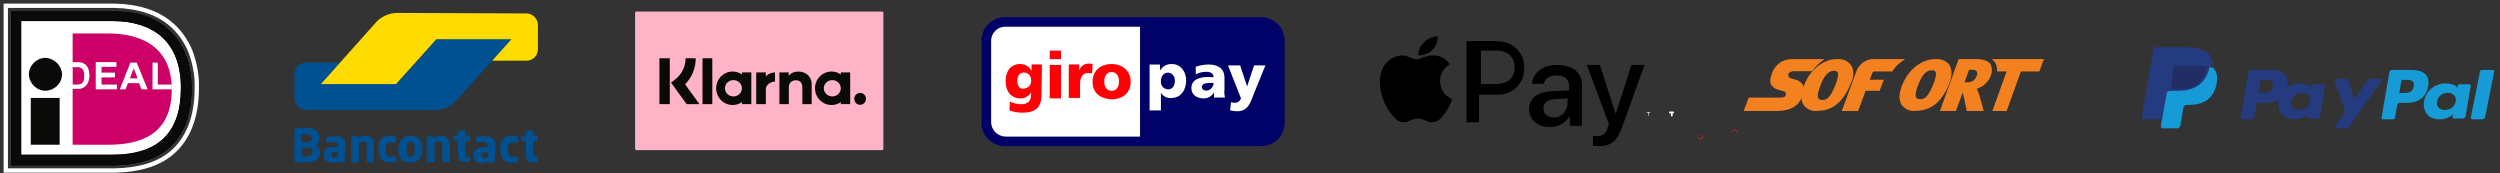
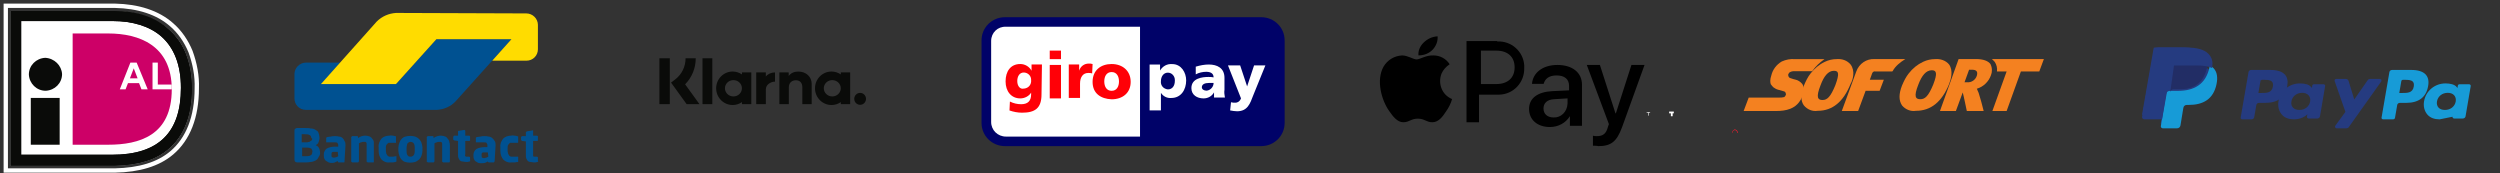
<svg xmlns="http://www.w3.org/2000/svg" width="433px" height="30px" viewBox="0 0 433 30" version="1.1">
  <rect x="0" y="0" width="433" height="30" fill="#333333" stroke="none" />
  <title>Footer_logos_checkfit</title>
  <g id="Page-1" stroke="none" stroke-width="1" fill="none" fill-rule="evenodd">
    <g id="Footer_logos_checkfit" transform="translate(1, 1)">
      <polygon id="Path" fill="#EC1C2E" fill-rule="nonzero" points="299 22.026 299 21.926 299.071 21.726 299.143 21.626 299.214 21.526 299.286 21.526 299.357 21.426 299.5 21.426 299.571 21.426 299.714 21.526 299.786 21.526 299.857 21.626 299.929 21.726 300 21.926 300 22.026 299.929 22.026 299.857 21.926 299.857 21.826 299.786 21.726 299.714 21.626 299.643 21.626 299.571 21.526 299.5 21.526 299.429 21.526 299.286 21.626 299.214 21.626 299.143 21.726 299.143 21.826 299.071 21.926 299.071 22.026" />
      <polygon id="Path" fill="#EC1C2E" fill-rule="nonzero" points="277.4 22.776 277.5 22.676 277.6 22.676 277.6 22.776" />
-       <polygon id="Path" fill="#EC1C2E" fill-rule="nonzero" points="293 22.326 293.067 22.526 293.067 22.626 293.133 22.826 293.2 22.926 293.267 23.026 293.333 23.026 293.4 23.126 293.533 23.126 293.6 23.126 293.733 23.026 293.8 23.026 293.867 22.926 293.933 22.826 294 22.626 294 22.526 294 22.326 293.933 22.326 293.933 22.526 293.867 22.626 293.867 22.726 293.8 22.826 293.733 22.926 293.667 22.926 293.6 23.026 293.533 23.026 293.467 23.026 293.333 22.926 293.267 22.926 293.2 22.826 293.2 22.726 293.133 22.626 293.133 22.526 293.133 22.326" />
      <polygon id="Path" fill="#FFFFFF" fill-rule="nonzero" points="284.2 18.426 284.8 18.426 284.8 18.526 284.6 18.526 284.6 19.026 284.5 19.026 284.5 18.526 284.2 18.526" />
      <polygon id="Path" stroke="#FFFFFF" stroke-width="0.21" points="288.2 18.426 288.8 18.426 288.8 18.526 288.6 18.526 288.6 19.026 288.5 19.026 288.5 18.526 288.2 18.526" />
      <g id="Group-20" transform="translate(301, 9.226)" fill="#F48120" fill-rule="nonzero">
        <path d="M14,0.02 L8.909,0.02 C8.114,-0.06 7.318,0.101 6.602,0.421 C5.648,0.983 5.011,1.864 4.773,2.907 C4.693,3.147 4.614,3.468 4.614,3.708 C4.614,3.949 4.614,4.109 4.693,4.35 C4.852,4.59 5.011,4.751 5.17,4.911 C5.409,5.071 5.648,5.232 5.966,5.312 L6.284,5.392 L6.841,5.552 C6.92,5.552 7,5.633 7.08,5.633 C7.159,5.713 7.239,5.713 7.239,5.793 C7.239,5.873 7.239,5.953 7.318,5.953 L7.318,6.194 C7.239,6.354 7.159,6.515 7,6.595 C6.682,6.675 6.443,6.675 6.125,6.675 L0.875,6.675 L0,9 L5.648,9 C6.443,9 7.318,8.92 8.114,8.599 C9.307,8.118 10.102,7.076 10.341,5.793 C10.5,5.312 10.42,4.751 10.182,4.35 C9.864,3.949 9.386,3.628 8.909,3.548 L8.591,3.468 L8.114,3.308 C7.955,3.308 7.875,3.147 7.795,3.067 C7.716,2.907 7.716,2.827 7.716,2.666 C7.795,2.506 7.875,2.345 8.034,2.265 C8.193,2.185 8.432,2.105 8.591,2.105 L11.852,2.105 L11.932,2.025 C12.489,1.223 13.205,0.582 14,0.02" id="Path" />
        <path d="M43,1.74003034e-11 C43.159,0.159 43.319,0.319 43.478,0.478 C43.796,0.956 43.956,1.513 43.876,2.15 L45.549,2.15 L43.08,9 L45.549,9 L48.018,2.15 L51.204,2.15 L52,1.74003034e-11 L43,1.74003034e-11 Z" id="Path" />
        <path d="M42.753,0.884 C42.358,0.321 41.491,1.74003034e-11 40.229,1.74003034e-11 L37.233,1.74003034e-11 L34,9 L36.76,9 L37.943,5.786 C38.021,5.946 38.652,9 38.652,9 L41.57,9 C41.333,7.955 41.018,6.911 40.702,5.866 C40.624,5.625 40.466,5.384 40.387,5.143 C41.491,4.821 42.437,3.938 42.831,2.812 C43.068,2.25 43.068,1.527 42.753,0.884 M40.387,2.893 C40.15,3.616 39.441,4.098 38.731,4.018 L38.258,4.018 L39.047,1.848 L39.52,1.848 C40.229,1.848 40.624,2.089 40.387,2.893" id="Shape" />
        <path d="M18.523,0.946 C17.946,0.245 17.037,-0.066 16.129,0.012 C15.386,0.012 14.726,0.167 14.066,0.479 C13.075,0.946 12.25,1.647 11.589,2.503 C11.094,3.126 10.764,3.827 10.433,4.606 C9.856,6.085 9.856,7.253 10.433,8.032 C11.011,8.732 11.919,9.122 12.827,8.966 C15.386,8.966 17.285,7.409 18.523,4.294 C18.936,3.593 19.349,2.036 18.523,0.946 M15.882,4.528 C15.056,6.552 14.478,7.097 13.653,7.097 C12.827,7.097 12.497,6.63 13.323,4.528 C13.901,2.97 14.643,2.036 15.634,2.036 C16.46,2.036 16.625,2.503 15.882,4.528" id="Shape" />
        <path d="M22.662,0.005 C21.287,-0.075 19.993,0.801 19.507,2.154 L17,9 L19.831,9 L21.125,5.498 L23.551,5.498 L24.279,3.587 L21.853,3.587 L22.257,2.473 C22.338,2.234 22.581,2.075 22.824,2.154 L25.735,2.154 L25.816,2.075 C26.301,1.199 27.11,0.562 28,0.005 L22.662,0.005 Z" id="Path" />
        <path d="M35.581,0.938 C34.999,0.243 34.085,-0.066 33.171,0.012 C32.423,0.012 31.758,0.166 31.093,0.475 C30.096,0.938 29.265,1.633 28.6,2.482 C28.101,3.099 27.769,3.794 27.436,4.566 C26.855,6.033 26.855,7.191 27.436,8.04 C28.018,8.735 28.932,9.121 29.846,8.966 C32.423,8.966 34.334,7.422 35.581,4.335 C35.913,3.485 36.329,2.019 35.581,0.938 M32.838,4.412 C32.007,6.419 31.425,6.959 30.594,6.959 C29.763,6.959 29.431,6.496 30.262,4.412 C30.844,2.868 31.592,1.941 32.589,1.941 C33.42,1.941 33.586,2.482 32.838,4.412" id="Shape" />
      </g>
      <g id="Group-7">
        <path d="M0.833,0.91 L0.833,27.704 L18.917,27.704 C22.833,27.621 26,26.712 28.167,24.81 C30.833,22.577 32.25,19.021 32.25,14.307 C32.25,12.239 31.917,10.172 31.167,8.27 C30.5,6.616 29.5,5.21 28.167,4.052 C25.833,2.067 22.667,0.992 18.833,0.91 L0.833,0.91 Z" id="Path" fill="#FFFFFF" fill-rule="nonzero" />
        <path d="M0.833,0 L18.917,0 C22.917,0.083 26.333,1.158 28.75,3.308 C30.167,4.548 31.25,6.12 32,7.939 C32.75,10.007 33.167,12.157 33.083,14.307 C33.083,19.269 31.583,23.073 28.75,25.471 C26.417,27.456 23.083,28.448 18.917,28.531 L0,28.531 L0,0 L0.833,0 Z" id="Path" stroke="#FFFFFF" stroke-width="0.75" />
        <polygon id="Path" fill="#0A0B09" fill-rule="nonzero" points="4.333 24.065 9.333 24.065 9.333 15.961 4.333 15.961" />
        <path d="M9.75,11.826 C9.75,13.397 8.5,14.638 6.917,14.72 C5.333,14.72 4.083,13.48 4,11.909 C4,10.337 5.25,9.097 6.833,9.014 C8.417,9.097 9.667,10.337 9.75,11.826" id="Path" fill="#0A0B09" fill-rule="nonzero" />
        <path d="M18.5,2.646 C22,2.646 24.917,3.556 26.917,5.293 C29.167,7.277 30.333,10.255 30.333,14.224 C30.333,21.998 26.417,25.802 18.417,25.802 L2.667,25.802 L2.667,2.646 L18.5,2.646 Z M18.833,0.91 L0.833,0.91 L0.833,27.704 L18.917,27.704 C22.833,27.621 26,26.712 28.167,24.81 C30.833,22.577 32.25,19.021 32.25,14.307 C32.25,12.239 31.917,10.172 31.167,8.27 C30.5,6.616 29.5,5.21 28.167,4.052 C25.917,1.985 22.667,0.91 18.833,0.91 Z" id="Shape" fill="#0A0B09" fill-rule="nonzero" />
        <path d="M18.5,2.646 C22,2.646 24.917,3.556 26.917,5.293 C29.167,7.277 30.333,10.255 30.333,14.224 C30.333,21.998 26.417,25.802 18.417,25.802 L2.667,25.802 L2.667,2.646 L18.5,2.646 Z M18.833,0.91 L0.833,0.91 L0.833,27.704 L18.917,27.704 C22.833,27.621 26,26.712 28.167,24.81 C30.833,22.577 32.25,19.021 32.25,14.307 C32.25,12.239 31.917,10.172 31.167,8.27 C30.5,6.616 29.5,5.21 28.167,4.052 C25.917,1.985 22.667,0.91 18.833,0.91 Z" id="Shape" fill="#0A0B09" fill-rule="nonzero" />
        <path d="M18,24.065 L11.583,24.065 L11.583,4.797 L17.75,4.797 C23.083,4.797 28.75,6.864 28.75,14.472 C28.75,22.494 23.083,24.065 17.75,24.065 L18,24.065 Z" id="Path" fill="#CD0067" fill-rule="nonzero" />
-         <path d="M11.5,10.585 L11.5,13.645 L12.25,13.645 C12.417,13.645 12.667,13.645 12.833,13.563 C13,13.563 13.083,13.48 13.25,13.397 C13.333,13.232 13.417,13.149 13.5,12.984 C13.583,12.736 13.583,12.405 13.583,12.157 C13.583,11.909 13.583,11.578 13.5,11.33 C13.417,11.164 13.333,10.999 13.25,10.916 C13.083,10.833 13,10.751 12.833,10.668 C12.583,10.668 12.25,10.585 12,10.668 L11.5,10.585 Z M10.5,9.758 L12.25,9.758 C12.583,9.758 12.833,9.758 13.167,9.841 C13.417,9.924 13.667,10.089 13.917,10.255 C14.083,10.503 14.25,10.751 14.333,10.999 C14.417,11.33 14.5,11.743 14.5,12.074 C14.5,12.405 14.417,12.736 14.333,13.066 C14.25,13.397 14.083,13.645 13.833,13.893 C13.667,14.059 13.417,14.224 13.167,14.307 C12.917,14.39 12.583,14.39 12.333,14.39 L10.5,14.39 C10.583,14.472 10.583,9.758 10.5,9.758 L10.5,9.758 Z" id="Shape" fill="#FFFFFE" fill-rule="nonzero" />
-         <polygon id="Path" fill="#FFFFFE" fill-rule="nonzero" points="15.583 14.472 15.583 9.758 19.167 9.758 19.167 10.585 16.583 10.585 16.583 11.578 18.917 11.578 18.917 12.405 16.583 12.405 16.583 13.645 19.25 13.645 19.25 14.472" />
        <path d="M22.833,12.57 L22.167,10.833 L21.5,12.57 L22.833,12.57 Z M24.583,14.472 L23.5,14.472 L23.083,13.397 L21.167,13.397 L20.75,14.472 L19.75,14.472 L21.583,9.841 L22.667,9.841 L24.583,14.472 Z" id="Shape" fill="#FFFFFE" fill-rule="nonzero" />
        <polygon id="Path" fill="#FFFFFE" fill-rule="nonzero" points="25.417 14.472 25.417 9.841 26.333 9.841 26.333 13.645 28.75 13.645 28.75 14.472" />
      </g>
      <g id="Group-6" transform="translate(50, 1.241)" fill-rule="nonzero">
        <path d="M37.583,4.549 L24.583,4.549 L18.917,10.835 L17.583,12.323 L4.667,12.323 L7.917,8.602 L2,8.602 C0.917,8.602 0,9.511 0,10.586 L0,14.805 C0,15.88 0.833,16.789 2,16.789 L24.667,16.789 C25.917,16.707 27.083,16.211 27.917,15.301 L37.583,4.549 Z" id="Path" fill="#005191" />
        <path d="M40.167,0.083 C41.25,0.083 42.167,0.992 42.167,2.068 L42.167,6.286 C42.167,7.361 41.333,8.271 40.167,8.271 L34.25,8.271 L35.583,6.782 L37.583,4.549 L24.583,4.549 L17.583,12.323 L4.583,12.323 L14.25,1.489 C15.167,0.579 16.333,0.083 17.583,0 L40.167,0.083 Z" id="Path" fill="#FFDC00" />
        <path d="M42.167,25.722 L42.167,25.06 C42.167,24.977 42.083,24.895 42,24.895 L41.583,24.895 C41.5,24.895 41.417,24.895 41.333,24.812 C41.333,24.729 41.333,24.647 41.333,24.481 L41.333,22.165 L42,22.165 L42.083,22.165 C42.083,22.165 42.167,22.083 42.167,22.083 L42.167,21.421 C42.167,21.338 42.083,21.256 42,21.256 L41.333,21.256 L41.333,20.429 L41.333,20.346 C41.333,20.346 41.25,20.263 41.25,20.346 L40.25,20.511 C40.167,20.511 40.167,20.511 40.167,20.594 C40.167,20.594 40.083,20.677 40.083,20.677 L40.083,21.338 L39.417,21.338 C39.333,21.338 39.333,21.338 39.333,21.421 C39.333,21.421 39.25,21.504 39.25,21.504 L39.25,22 C39.25,22 39.25,22.083 39.333,22.083 C39.333,22.083 39.417,22.165 39.417,22.165 L40.083,22.248 L40.083,24.564 C40.083,24.812 40.083,25.06 40.167,25.226 C40.25,25.391 40.333,25.556 40.417,25.639 C40.5,25.722 40.667,25.805 40.833,25.805 C41,25.805 41.25,25.887 41.417,25.887 L41.75,25.887 L42.083,25.805 C42.167,25.805 42.25,25.722 42.25,25.639 M38.75,25.722 L38.75,24.977 C38.75,24.977 38.75,24.895 38.667,24.895 L38.583,24.895 L38.167,24.895 L37.583,24.895 C37.5,24.895 37.417,24.895 37.333,24.812 C37.25,24.812 37.167,24.729 37.167,24.647 C37.083,24.564 37.083,24.481 37,24.398 C37,24.233 36.917,24.068 36.917,23.985 L36.917,23.323 C36.917,23.158 36.917,22.992 37,22.91 C37,22.827 37.083,22.744 37.167,22.662 C37.25,22.579 37.333,22.496 37.333,22.496 L37.583,22.496 L38.167,22.496 L38.583,22.496 L38.667,22.496 C38.667,22.496 38.75,22.414 38.75,22.414 L38.75,21.586 C38.75,21.504 38.75,21.504 38.75,21.421 C38.75,21.421 38.667,21.338 38.583,21.338 C38.417,21.338 38.333,21.256 38.167,21.256 C37.917,21.256 37.75,21.173 37.5,21.256 C37,21.256 36.5,21.421 36.167,21.752 C35.833,22.165 35.583,22.662 35.667,23.241 L35.667,23.902 C35.667,24.481 35.833,24.977 36.167,25.391 C36.5,25.722 37,25.97 37.5,25.887 L38.167,25.887 C38.333,25.887 38.5,25.805 38.583,25.805 C38.667,25.887 38.75,25.805 38.75,25.722 C38.75,25.805 38.833,25.722 38.75,25.722 M33.583,24.895 C33.5,24.977 33.417,24.977 33.25,25.06 C33.167,25.06 33,25.143 32.917,25.143 C32.75,25.143 32.667,25.143 32.5,25.06 C32.417,25.06 32.417,24.895 32.417,24.729 L32.417,24.647 C32.417,24.564 32.417,24.481 32.417,24.398 C32.417,24.316 32.5,24.233 32.5,24.233 C32.583,24.15 32.667,24.15 32.75,24.15 L33.083,24.15 L33.5,24.15 L33.583,24.895 Z M34.833,22.91 C34.833,22.662 34.833,22.414 34.667,22.165 C34.583,22 34.417,21.835 34.25,21.669 C34.083,21.504 33.833,21.421 33.667,21.421 C33.417,21.338 33.167,21.338 32.917,21.338 C32.667,21.338 32.417,21.338 32.167,21.421 C31.917,21.421 31.75,21.504 31.583,21.504 C31.5,21.504 31.417,21.586 31.417,21.669 L31.417,22.331 L31.417,22.414 L31.5,22.414 L31.75,22.414 L32.083,22.414 L32.833,22.414 C33,22.414 33.167,22.414 33.25,22.496 C33.333,22.579 33.417,22.744 33.417,22.91 L33.417,23.241 L33,23.241 C32.5,23.241 31.917,23.323 31.5,23.571 C31.167,23.82 31,24.233 31,24.564 L31,24.647 C31,24.895 31,25.06 31.083,25.308 C31.167,25.474 31.25,25.639 31.417,25.722 C31.583,25.805 31.667,25.887 31.833,25.97 C32.167,26.053 32.583,26.053 33,25.97 C33.167,25.887 33.333,25.805 33.5,25.722 C33.5,25.805 33.583,25.887 33.667,25.887 L34.5,25.887 C34.583,25.887 34.583,25.887 34.583,25.805 C34.583,25.805 34.667,25.722 34.667,25.722 L34.833,22.91 Z M30.417,25.722 L30.417,25.06 C30.417,24.977 30.333,24.895 30.25,24.895 L29.833,24.895 C29.75,24.895 29.667,24.895 29.583,24.812 C29.583,24.729 29.5,24.647 29.583,24.481 L29.583,22.165 L30.25,22.165 L30.333,22.165 C30.333,22.165 30.417,22.083 30.417,22.083 L30.417,21.421 C30.417,21.338 30.333,21.256 30.25,21.256 L29.583,21.256 L29.583,20.429 C29.583,20.346 29.5,20.263 29.417,20.263 L28.417,20.429 C28.333,20.429 28.333,20.429 28.333,20.511 L28.333,20.594 L28.333,21.256 L27.667,21.256 C27.583,21.256 27.583,21.256 27.583,21.338 C27.583,21.338 27.5,21.421 27.5,21.421 L27.5,21.917 C27.5,22 27.5,22 27.583,22 C27.583,22 27.667,22.083 27.667,22.083 L28.333,22.165 L28.333,24.481 C28.333,24.729 28.333,24.977 28.417,25.143 C28.5,25.308 28.583,25.474 28.667,25.556 C28.75,25.639 28.917,25.722 29.083,25.722 C29.25,25.722 29.5,25.805 29.667,25.805 L30,25.805 L30.333,25.722 C30.417,25.722 30.5,25.639 30.5,25.556 M26.917,25.805 L26.917,23.075 C26.917,22.827 26.917,22.579 26.833,22.414 C26.833,22.248 26.75,22 26.583,21.835 C26.5,21.669 26.333,21.504 26.167,21.421 C25.917,21.338 25.667,21.256 25.417,21.256 C25.167,21.256 25,21.256 24.75,21.338 C24.5,21.421 24.333,21.504 24.083,21.669 L24.083,21.504 L24.083,21.421 C24.083,21.421 24,21.338 24,21.338 L23.083,21.338 C23.083,21.338 23,21.338 23,21.421 C23,21.421 22.917,21.504 22.917,21.504 L22.917,25.722 C22.917,25.805 22.917,25.805 23,25.805 C23,25.805 23.083,25.887 23.083,25.887 L24.083,25.887 C24.083,25.887 24.167,25.887 24.167,25.805 C24.167,25.805 24.25,25.722 24.25,25.722 L24.25,22.579 C24.417,22.496 24.5,22.414 24.667,22.414 C24.75,22.331 24.917,22.331 25,22.331 L25.333,22.331 C25.417,22.331 25.5,22.414 25.5,22.414 C25.583,22.496 25.583,22.579 25.583,22.662 L25.583,22.992 L25.583,25.722 C25.583,25.805 25.583,25.805 25.667,25.805 C25.667,25.805 25.75,25.887 25.75,25.887 L26.75,25.887 C26.833,25.887 26.833,25.887 26.917,25.805 C26.833,25.805 26.917,25.722 26.917,25.722 M20.833,23.902 C20.833,24.564 20.583,24.895 20.083,24.895 C19.833,24.895 19.667,24.812 19.583,24.647 C19.417,24.398 19.417,24.15 19.417,23.902 L19.417,23.323 C19.417,23.075 19.5,22.827 19.583,22.579 C19.75,22.414 19.917,22.331 20.083,22.331 C20.583,22.331 20.833,22.662 20.833,23.323 L20.833,23.902 Z M22.167,23.323 C22.167,23.075 22.083,22.744 22,22.496 C21.917,22.248 21.75,22 21.583,21.835 C21.417,21.669 21.167,21.504 20.917,21.421 C20.333,21.256 19.75,21.256 19.167,21.421 C18.667,21.586 18.333,22 18.167,22.496 C18.083,22.744 18,23.075 18,23.323 L18,23.902 C18,24.15 18.083,24.481 18.167,24.729 C18.333,25.226 18.667,25.639 19.167,25.805 C19.75,25.97 20.333,25.97 20.917,25.805 C21.167,25.722 21.333,25.556 21.583,25.391 C21.75,25.226 21.917,24.977 22,24.729 C22.083,24.481 22.167,24.15 22.167,23.902 L22.167,23.323 Z M17.667,25.639 L17.667,24.895 L17.667,24.812 L17.583,24.812 L17.083,24.895 L16.5,24.895 C16.417,24.895 16.333,24.895 16.25,24.812 C16.167,24.812 16.083,24.729 16.083,24.647 C16,24.564 16,24.481 15.917,24.398 C15.917,24.233 15.833,24.068 15.833,23.985 L15.833,23.323 C15.833,23.158 15.833,22.992 15.917,22.91 C15.917,22.827 16,22.744 16.083,22.662 C16.167,22.579 16.25,22.579 16.25,22.496 L16.5,22.496 L17.083,22.496 L17.5,22.496 L17.583,22.496 C17.583,22.496 17.667,22.414 17.583,22.414 L17.583,21.586 C17.583,21.504 17.583,21.504 17.583,21.421 C17.583,21.421 17.5,21.338 17.5,21.338 C17.333,21.338 17.167,21.256 17.083,21.256 C16.917,21.256 16.667,21.173 16.417,21.256 C15.917,21.256 15.417,21.421 15.083,21.752 C14.75,22.165 14.5,22.744 14.583,23.241 L14.583,23.902 C14.583,24.481 14.75,24.977 15.083,25.391 C15.417,25.722 15.917,25.97 16.417,25.887 L17.083,25.887 C17.25,25.887 17.417,25.805 17.5,25.805 C17.583,25.805 17.583,25.805 17.583,25.722 C17.667,25.805 17.667,25.722 17.667,25.639 M13.75,25.722 L13.75,23.075 C13.75,22.827 13.75,22.662 13.75,22.414 C13.75,22.248 13.667,22 13.5,21.835 C13.417,21.669 13.25,21.504 13.083,21.421 C12.833,21.338 12.583,21.256 12.333,21.256 C12.083,21.256 11.917,21.256 11.667,21.338 C11.417,21.421 11.25,21.504 11,21.669 L11,21.504 L11,21.421 C11,21.421 10.917,21.338 10.917,21.338 L10,21.338 C10,21.338 9.917,21.338 9.917,21.421 C9.917,21.421 9.833,21.504 9.833,21.504 L9.833,25.722 C9.833,25.805 9.833,25.805 9.917,25.805 C9.917,25.805 10,25.887 10,25.887 L11,25.887 C11,25.887 11.083,25.887 11.083,25.805 C11.083,25.805 11.167,25.722 11.167,25.722 L11.167,22.579 C11.333,22.496 11.417,22.414 11.583,22.414 C11.667,22.331 11.833,22.331 11.917,22.331 L12.25,22.331 C12.333,22.331 12.417,22.414 12.417,22.414 C12.5,22.496 12.5,22.579 12.5,22.662 L12.5,22.992 L12.5,25.722 C12.5,25.805 12.5,25.805 12.583,25.805 C12.583,25.805 12.667,25.887 12.667,25.887 L13.667,25.887 C13.75,25.887 13.75,25.887 13.75,25.805 L13.75,25.722 Z M7.583,24.812 C7.5,24.895 7.417,24.895 7.25,24.977 C7.167,24.977 7,25.06 6.917,25.06 C6.75,25.06 6.667,25.06 6.5,24.977 C6.417,24.977 6.417,24.812 6.417,24.647 L6.417,24.564 C6.417,24.481 6.417,24.398 6.417,24.316 C6.417,24.233 6.5,24.15 6.5,24.15 C6.583,24.068 6.667,24.068 6.75,24.068 L7.083,24.068 L7.5,24.068 L7.583,24.812 Z M8.833,22.91 C8.833,22.662 8.833,22.414 8.667,22.165 C8.583,22 8.5,21.835 8.333,21.669 C8.167,21.504 7.917,21.421 7.75,21.421 C7.5,21.338 7.25,21.338 7,21.338 C6.75,21.338 6.5,21.338 6.25,21.421 C6,21.421 5.75,21.504 5.667,21.504 C5.583,21.504 5.5,21.586 5.5,21.669 L5.5,22.331 L5.5,22.414 L5.583,22.414 L5.667,22.414 L5.917,22.414 L6.25,22.414 L7,22.414 C7.167,22.414 7.333,22.414 7.417,22.496 C7.5,22.579 7.583,22.744 7.583,22.91 L7.583,23.158 L7.083,23.158 C6.583,23.158 6,23.241 5.583,23.489 C5.25,23.737 5.083,24.15 5.083,24.481 L5.083,24.564 C5.083,24.812 5.083,24.977 5.167,25.226 C5.25,25.391 5.333,25.556 5.5,25.639 C5.667,25.722 5.75,25.805 5.917,25.887 C6.083,25.97 6.25,25.97 6.417,25.97 C6.667,25.97 6.833,25.97 7,25.887 C7.167,25.805 7.333,25.722 7.5,25.639 L7.5,25.722 C7.5,25.805 7.583,25.887 7.667,25.887 L8.583,25.887 C8.667,25.887 8.667,25.887 8.667,25.805 L8.667,25.722 L8.833,22.91 Z M3.083,24.15 C3.083,24.316 3,24.564 2.833,24.647 C2.583,24.812 2.25,24.812 2,24.812 L1.333,24.812 L1.333,23.323 L2.25,23.323 C2.5,23.323 2.75,23.406 2.917,23.489 C3.083,23.737 3.167,23.902 3.083,24.15 L3.083,24.15 Z M3.083,21.752 C3.083,21.835 3.083,21.917 3,22 C3,22.083 2.917,22.165 2.833,22.165 C2.75,22.248 2.667,22.248 2.583,22.331 C2.417,22.331 2.333,22.414 2.167,22.414 L1.25,22.414 L1.25,21.008 L1.833,21.008 C2.083,21.008 2.417,21.008 2.667,21.173 C2.833,21.256 2.917,21.421 2.917,21.669 L3.083,21.752 Z M4.417,24.068 C4.417,23.571 4.167,23.075 3.667,22.91 C3.833,22.827 4.083,22.662 4.167,22.414 C4.25,22.165 4.333,21.917 4.333,21.752 L4.333,21.586 C4.333,21.338 4.25,21.008 4.167,20.759 C4.083,20.511 3.833,20.346 3.667,20.263 C3.417,20.098 3.167,20.015 2.833,20.015 C2.5,19.932 2.167,19.932 1.833,19.932 L1.417,19.932 L1,19.932 L0.667,19.932 L0.417,19.932 C0.333,19.932 0.167,20.015 0.083,20.098 C1.70530257e-13,20.18 1.70530257e-13,20.346 1.70530257e-13,20.511 L1.70530257e-13,25.308 C1.70530257e-13,25.474 1.70530257e-13,25.556 0.083,25.722 C0.167,25.805 0.333,25.887 0.417,25.887 L0.667,25.887 L1,25.887 L1.417,25.887 L1.833,25.887 C2.167,25.887 2.5,25.887 2.833,25.805 C3.167,25.805 3.417,25.639 3.667,25.556 C3.917,25.391 4.083,25.226 4.167,24.977 C4.417,24.647 4.5,24.316 4.417,24.068 Z" id="Shape" fill="#005191" />
      </g>
      <g id="Group-3" transform="translate(169, 1.978)" fill-rule="nonzero">
        <g id="Group-10">
          <path d="M0,4.02 C0,1.786 1.808,0 4.067,0 L48.433,0 C50.692,0 52.5,1.786 52.5,4.02 L52.5,18.311 C52.5,20.544 50.692,22.331 48.433,22.331 L4.067,22.331 C1.808,22.331 0,20.544 0,18.311 L0,4.02 Z" id="Path" fill="#000268" />
          <path d="M1.667,4.109 L1.667,18.151 C1.667,19.562 2.798,20.677 4.23,20.677 L27.452,20.677 L27.452,1.658 L4.23,1.658 C2.798,1.583 1.667,2.698 1.667,4.109 L1.667,4.109 Z M33.484,11.019 C33.484,11.91 33.032,12.504 32.278,12.504 C31.524,12.43 30.996,11.836 31.071,11.093 C31.071,10.276 31.524,9.607 32.278,9.607 C32.956,9.607 33.484,10.201 33.484,10.87 L33.484,11.019 Z M29.111,16.145 L31.071,16.145 L31.071,13.099 C31.448,13.693 32.127,14.065 32.881,13.99 C34.54,13.99 35.444,12.579 35.444,10.944 C35.444,9.607 34.615,8.121 33.032,8.121 C32.127,8.047 31.373,8.493 30.921,9.236 L30.921,8.195 L29.111,8.195 L29.111,16.145 Z M38.159,12.133 C38.159,11.613 38.687,11.39 39.365,11.39 L40.194,11.39 C40.194,12.059 39.667,12.653 38.988,12.727 C38.536,12.727 38.159,12.504 38.159,12.133 Z M42.155,13.916 C42.079,13.47 42.004,13.024 42.079,12.579 L42.079,10.499 C42.079,8.79 40.798,8.195 39.365,8.195 C38.611,8.195 37.857,8.344 37.103,8.567 L37.103,9.904 C37.631,9.607 38.31,9.458 38.913,9.458 C39.591,9.458 40.194,9.681 40.194,10.424 C39.893,10.35 39.591,10.35 39.29,10.35 C38.234,10.35 36.349,10.573 36.349,12.282 C36.349,13.47 37.329,14.065 38.46,14.065 C39.214,14.065 39.893,13.693 40.27,13.024 L40.27,13.916 L42.155,13.916 Z M43.06,16.145 C43.437,16.219 43.889,16.293 44.266,16.293 C46.075,16.293 46.528,14.956 47.056,13.545 L49.167,8.344 L47.206,8.344 L46,11.984 L44.794,8.344 L42.683,8.344 L44.944,14.065 C44.794,14.51 44.417,14.808 43.964,14.808 C43.738,14.808 43.437,14.808 43.21,14.733 L43.06,16.145 Z" id="Shape" fill="#FFFFFF" />
          <path d="M6.191,11.049 C6.191,10.276 6.566,9.58 7.315,9.58 C7.99,9.58 8.59,10.121 8.59,10.817 L8.59,10.895 C8.665,11.668 8.14,12.287 7.39,12.364 L7.315,12.364 C6.716,12.519 6.191,11.978 6.191,11.049 L6.191,11.049 Z M10.464,8.187 L8.665,8.187 L8.665,9.27 C8.29,8.574 7.54,8.11 6.716,8.11 C4.991,8.11 4.167,9.425 4.167,11.127 C4.167,12.828 5.141,14.066 6.716,14.066 C7.465,14.066 8.215,13.679 8.59,13.061 L8.59,13.37 C8.59,14.53 7.99,15.072 6.866,15.072 C6.191,15.072 5.516,14.917 4.916,14.608 L4.841,16.155 C5.516,16.387 6.266,16.541 7.016,16.541 C9.265,16.541 10.389,15.768 10.389,13.37 L10.464,8.187 Z M13.763,5.789 L11.814,5.789 L11.814,7.259 L13.763,7.259 L13.763,5.789 Z M11.814,14.066 L13.763,14.066 L13.763,8.265 L11.814,8.265 L11.814,14.066 Z M19.236,8.11 C19.011,8.033 18.786,8.033 18.561,8.033 C17.811,8.033 17.137,8.497 16.912,9.27 L16.912,8.187 L15.112,8.187 L15.112,13.989 L17.062,13.989 L17.062,11.513 C17.062,10.353 17.587,9.657 18.486,9.657 C18.711,9.657 18.936,9.657 19.161,9.734 L19.236,8.11 Z M22.535,12.751 C21.635,12.751 21.26,11.978 21.26,11.127 C21.26,10.276 21.635,9.502 22.535,9.502 C23.434,9.502 23.809,10.276 23.809,11.127 C23.809,11.978 23.434,12.751 22.535,12.751 Z M22.535,14.221 C24.409,14.221 25.833,13.138 25.833,11.204 C25.833,9.27 24.409,8.11 22.535,8.11 C20.66,8.11 19.236,9.193 19.236,11.204 C19.236,13.215 20.66,14.143 22.535,14.221 Z" id="Shape" fill="#FF0007" />
        </g>
      </g>
      <g id="Group-2" transform="translate(238, 5.287)" fill="#000000" fill-rule="nonzero">
        <g id="Group-9">
          <path d="M9.179,2.27 C9.768,1.622 10.063,0.778 9.989,0 C9.032,0.065 8.222,0.454 7.559,1.103 C6.97,1.687 6.602,2.465 6.676,3.308 C7.707,3.308 8.59,2.919 9.179,2.27 M9.288,3.313 C8.032,3.243 6.915,4.006 6.356,4.006 C5.797,4.006 4.82,3.313 3.843,3.313 C2.516,3.382 1.329,4.075 0.631,5.253 C-0.696,7.61 0.282,11.075 1.608,12.947 C2.237,13.848 3.005,14.887 4.052,14.887 C5.099,14.887 5.379,14.263 6.565,14.263 C7.752,14.263 8.032,14.887 9.079,14.887 C10.126,14.887 10.824,13.986 11.453,13.016 C11.941,12.323 12.291,11.63 12.5,10.867 C10.755,10.174 9.987,8.164 10.685,6.432 C10.964,5.808 11.453,5.253 12.081,4.838 C11.453,3.867 10.405,3.313 9.288,3.313" id="Shape" />
          <path d="M20.314,0.896 C22.761,0.758 24.858,2.628 24.998,5.052 L24.998,5.468 C25.068,7.961 23.18,10.039 20.663,10.108 C20.523,10.108 20.384,10.108 20.244,10.108 L17.167,10.108 L17.167,14.887 L15,14.887 L15,0.827 L20.314,0.827 L20.314,0.896 Z M17.5,8.271 L20.158,8.271 C22.152,8.271 23.333,7.185 23.333,5.376 C23.333,3.567 22.152,2.481 20.158,2.481 L17.5,2.481 L17.5,8.271 Z M25.833,12.573 C25.833,10.757 27.277,9.64 29.803,9.501 L32.762,9.361 L32.762,8.593 C32.762,7.406 31.969,6.778 30.597,6.778 C29.226,6.778 28.576,7.406 28.36,8.244 L26.339,8.244 C26.483,6.359 28.143,4.962 30.741,4.962 C33.34,4.962 35,6.289 35,8.383 L35,15.505 L32.907,15.505 L32.907,13.829 C32.185,15.016 30.886,15.714 29.442,15.714 C27.277,15.714 25.833,14.458 25.833,12.573 L25.833,12.573 Z M32.5,11.633 L32.5,10.752 L30.128,10.899 C28.974,10.972 28.333,11.56 28.333,12.514 C28.333,13.469 29.038,14.056 30.064,14.056 C31.346,14.13 32.436,13.102 32.5,11.633 Z M36.897,18.953 L36.897,17.222 C37.11,17.291 37.394,17.291 37.606,17.291 C38.599,17.291 39.167,16.875 39.45,15.837 C39.45,15.767 39.663,15.213 39.663,15.213 L35.833,4.962 L38.103,4.962 L40.798,13.343 L40.869,13.343 L43.564,4.962 L45.833,4.962 L41.933,15.767 C41.011,18.261 40.018,19.023 37.819,19.023 C37.677,18.953 37.11,18.953 36.897,18.953 L36.897,18.953 Z" id="Shape" />
        </g>
      </g>
      <g id="PayPal" transform="translate(370, 7.226)" fill-rule="nonzero">
        <path d="M22.273,3.889 L18.907,3.889 C18.677,3.889 18.481,4.042 18.445,4.25 L17.084,12.148 C17.056,12.304 17.188,12.444 17.361,12.444 L18.968,12.444 C19.198,12.444 19.394,12.291 19.43,12.083 L19.797,9.953 C19.833,9.744 20.029,9.591 20.259,9.591 L21.325,9.591 C23.542,9.591 24.821,8.609 25.156,6.664 C25.306,5.812 25.162,5.144 24.726,4.675 C24.248,4.161 23.4,3.889 22.273,3.889 Z M22.661,6.773 C22.477,7.879 21.554,7.879 20.662,7.879 L20.154,7.879 L20.51,5.815 C20.532,5.69 20.65,5.598 20.788,5.598 L21.02,5.598 C21.628,5.598 22.202,5.598 22.498,5.915 C22.675,6.104 22.729,6.385 22.661,6.773 Z" id="Shape" fill="#253B80" />
        <path d="M31.432,6.367 L29.773,6.367 C29.632,6.367 29.51,6.462 29.488,6.592 L29.415,7.021 L29.299,6.865 C28.94,6.383 28.139,6.222 27.34,6.222 C25.507,6.222 23.941,7.506 23.636,9.307 C23.478,10.206 23.703,11.065 24.254,11.664 C24.76,12.215 25.483,12.444 26.343,12.444 C27.82,12.444 28.639,11.566 28.639,11.566 L28.565,11.992 C28.538,12.155 28.673,12.302 28.85,12.302 L30.344,12.302 C30.582,12.302 30.782,12.142 30.82,11.925 L31.716,6.675 C31.745,6.513 31.609,6.367 31.432,6.367 Z M29.12,9.352 C28.96,10.229 28.208,10.817 27.249,10.817 C26.767,10.817 26.382,10.674 26.135,10.403 C25.89,10.135 25.796,9.752 25.874,9.326 C26.024,8.457 26.789,7.849 27.733,7.849 C28.204,7.849 28.587,7.994 28.839,8.267 C29.092,8.543 29.192,8.928 29.12,9.352 Z" id="Shape" fill="#253B80" />
        <path d="M41.187,5.444 L39.496,5.444 C39.334,5.444 39.183,5.522 39.091,5.653 L36.759,8.998 L35.771,5.784 C35.708,5.583 35.518,5.444 35.302,5.444 L33.64,5.444 C33.438,5.444 33.298,5.637 33.362,5.822 L35.225,11.143 L33.474,13.55 C33.336,13.739 33.475,14 33.713,14 L35.402,14 C35.562,14 35.712,13.924 35.803,13.796 L41.427,5.892 C41.562,5.703 41.424,5.444 41.187,5.444 Z" id="Path" fill="#253B80" />
        <path d="M46.673,3.889 L43.307,3.889 C43.077,3.889 42.881,4.042 42.845,4.25 L41.484,12.148 C41.456,12.304 41.588,12.444 41.76,12.444 L43.488,12.444 C43.648,12.444 43.786,12.337 43.811,12.191 L44.197,9.953 C44.232,9.744 44.429,9.591 44.659,9.591 L45.724,9.591 C47.942,9.591 49.221,8.609 49.555,6.664 C49.707,5.812 49.561,5.144 49.126,4.675 C48.648,4.161 47.8,3.889 46.673,3.889 Z M47.062,6.773 C46.878,7.879 45.955,7.879 45.062,7.879 L44.555,7.879 L44.912,5.815 C44.933,5.69 45.05,5.598 45.188,5.598 L45.421,5.598 C46.028,5.598 46.602,5.598 46.899,5.915 C47.075,6.104 47.129,6.385 47.062,6.773 Z" id="Shape" fill="#179BD7" />
-         <path d="M56.644,6.367 L54.986,6.367 C54.844,6.367 54.722,6.462 54.701,6.592 L54.628,7.021 L54.511,6.865 C54.152,6.383 53.352,6.222 52.553,6.222 C50.72,6.222 49.154,7.506 48.849,9.307 C48.691,10.206 48.916,11.065 49.467,11.664 C49.973,12.215 50.696,12.444 51.556,12.444 C53.033,12.444 53.852,11.566 53.852,11.566 L53.778,11.992 C53.75,12.155 53.886,12.302 54.064,12.302 L55.558,12.302 C55.794,12.302 55.996,12.142 56.033,11.925 L56.93,6.675 C56.957,6.513 56.821,6.367 56.644,6.367 Z M54.331,9.352 C54.172,10.229 53.419,10.817 52.46,10.817 C51.979,10.817 51.593,10.674 51.346,10.403 C51.101,10.135 51.009,9.752 51.086,9.326 C51.236,8.457 52,7.849 52.945,7.849 C53.416,7.849 53.799,7.994 54.051,8.267 C54.305,8.543 54.405,8.928 54.331,9.352 Z" id="Shape" fill="#179BD7" />
-         <path d="M58.544,4.106 L56.937,12.148 C56.906,12.304 57.059,12.444 57.259,12.444 L58.874,12.444 C59.143,12.444 59.37,12.291 59.412,12.083 L60.996,4.186 C61.027,4.03 60.874,3.889 60.674,3.889 L58.866,3.889 C58.706,3.889 58.569,3.981 58.544,4.106 Z" id="Path" fill="#179BD7" />
+         <path d="M56.644,6.367 L54.986,6.367 C54.844,6.367 54.722,6.462 54.701,6.592 L54.628,7.021 L54.511,6.865 C54.152,6.383 53.352,6.222 52.553,6.222 C50.72,6.222 49.154,7.506 48.849,9.307 C48.691,10.206 48.916,11.065 49.467,11.664 C49.973,12.215 50.696,12.444 51.556,12.444 L53.778,11.992 C53.75,12.155 53.886,12.302 54.064,12.302 L55.558,12.302 C55.794,12.302 55.996,12.142 56.033,11.925 L56.93,6.675 C56.957,6.513 56.821,6.367 56.644,6.367 Z M54.331,9.352 C54.172,10.229 53.419,10.817 52.46,10.817 C51.979,10.817 51.593,10.674 51.346,10.403 C51.101,10.135 51.009,9.752 51.086,9.326 C51.236,8.457 52,7.849 52.945,7.849 C53.416,7.849 53.799,7.994 54.051,8.267 C54.305,8.543 54.405,8.928 54.331,9.352 Z" id="Shape" fill="#179BD7" />
        <path d="M3.223,13.222 L3.494,11.661 L2.889,11.648 L4.76418904e-12,11.648 L2.008,0.126 C2.014,0.091 2.034,0.059 2.064,0.036 C2.094,0.013 2.132,0 2.171,0 L7.043,0 C8.66,0 9.776,0.305 10.359,0.906 C10.632,1.188 10.806,1.483 10.89,1.807 C10.979,2.147 10.98,2.554 10.894,3.05 L10.888,3.086 L10.888,3.404 L11.161,3.544 C11.391,3.654 11.574,3.781 11.714,3.925 C11.948,4.166 12.099,4.473 12.163,4.836 C12.229,5.21 12.207,5.655 12.099,6.158 C11.974,6.737 11.773,7.241 11.501,7.654 C11.25,8.034 10.931,8.35 10.553,8.594 C10.191,8.826 9.762,9.003 9.276,9.115 C8.805,9.226 8.269,9.282 7.681,9.282 L7.301,9.282 C7.03,9.282 6.767,9.371 6.56,9.529 C6.353,9.691 6.216,9.912 6.174,10.153 L6.145,10.294 L5.665,13.046 L5.644,13.147 C5.638,13.179 5.628,13.195 5.613,13.206 C5.6,13.216 5.582,13.222 5.564,13.222 L3.223,13.222 Z" id="Path" fill="#253B80" />
        <path d="M11.741,3.111 L11.741,3.111 L11.741,3.111 C11.726,3.198 11.71,3.286 11.692,3.377 C11.07,6.449 8.939,7.511 6.218,7.511 L4.833,7.511 C4.5,7.511 4.22,7.743 4.168,8.058 L4.168,8.058 L4.168,8.058 L3.459,12.381 L3.258,13.606 C3.224,13.813 3.39,14 3.608,14 L6.065,14 C6.356,14 6.603,13.797 6.649,13.521 L6.673,13.401 L7.135,10.58 L7.165,10.425 C7.21,10.148 7.458,9.945 7.749,9.945 L8.117,9.945 C10.497,9.945 12.361,9.017 12.905,6.329 C13.133,5.206 13.015,4.269 12.413,3.609 C12.231,3.411 12.005,3.246 11.741,3.111 Z" id="Path" fill="#179BD7" />
        <path d="M10.827,2.549 C10.745,2.523 10.661,2.498 10.574,2.476 C10.487,2.455 10.398,2.436 10.307,2.419 C9.986,2.361 9.634,2.333 9.257,2.333 L6.077,2.333 C5.999,2.333 5.925,2.353 5.858,2.389 C5.711,2.469 5.602,2.625 5.576,2.816 L4.899,7.637 L4.88,7.778 C4.925,7.46 5.165,7.227 5.451,7.227 L6.642,7.227 C8.98,7.227 10.81,6.159 11.345,3.068 C11.361,2.977 11.375,2.888 11.387,2.801 C11.251,2.72 11.105,2.651 10.947,2.592 C10.908,2.577 10.868,2.563 10.827,2.549 Z" id="Path" fill="#222D65" />
        <path d="M5.059,3.571 C5.091,3.389 5.224,3.24 5.402,3.165 C5.484,3.13 5.574,3.111 5.669,3.111 L9.538,3.111 C9.996,3.111 10.424,3.138 10.814,3.193 C10.926,3.209 11.034,3.227 11.14,3.248 C11.245,3.269 11.348,3.292 11.447,3.317 C11.497,3.33 11.546,3.344 11.594,3.357 C11.786,3.413 11.964,3.48 12.129,3.556 C12.323,2.468 12.127,1.726 11.46,1.055 C10.723,0.316 9.395,0 7.694,0 L2.758,0 C2.411,0 2.115,0.223 2.061,0.526 L0.005,12.012 C-0.035,12.239 0.164,12.444 0.424,12.444 L3.471,12.444 L4.236,8.166 L5.059,3.571 Z" id="Path" fill="#253B80" />
      </g>
      <g id="Klarna-Payment-Badge" transform="translate(109, 1)" fill-rule="nonzero">
-         <rect id="Rectangle" fill="#FFB3C7" x="0" y="0" width="43" height="24" rx="0.235" />
        <g id="Group" transform="translate(4.211, 8.091)" fill="#0A0B09">
          <path d="M34.763,5.996 C34.2,5.996 33.744,6.459 33.744,7.029 C33.744,7.599 34.2,8.062 34.763,8.062 C35.325,8.062 35.782,7.599 35.782,7.029 C35.782,6.459 35.325,5.996 34.763,5.996 Z M31.411,5.198 C31.411,4.417 30.753,3.784 29.941,3.784 C29.129,3.784 28.47,4.417 28.47,5.198 C28.47,5.979 29.129,6.612 29.941,6.612 C30.753,6.612 31.411,5.979 31.411,5.198 Z M31.417,2.45 L33.04,2.45 L33.04,7.945 L31.417,7.945 L31.417,7.594 C30.958,7.911 30.405,8.098 29.808,8.098 C28.228,8.098 26.948,6.799 26.948,5.198 C26.948,3.596 28.228,2.298 29.808,2.298 C30.405,2.298 30.958,2.485 31.417,2.802 L31.417,2.45 L31.417,2.45 Z M18.429,3.166 L18.429,2.45 L16.767,2.45 L16.767,7.945 L18.433,7.945 L18.433,5.38 C18.433,4.514 19.358,4.049 20,4.049 C20.007,4.049 20.013,4.05 20.02,4.05 L20.02,2.451 C19.36,2.451 18.754,2.737 18.429,3.166 L18.429,3.166 Z M14.29,5.198 C14.29,4.417 13.631,3.784 12.819,3.784 C12.007,3.784 11.349,4.417 11.349,5.198 C11.349,5.979 12.007,6.612 12.819,6.612 C13.631,6.612 14.29,5.979 14.29,5.198 Z M14.295,2.45 L15.918,2.45 L15.918,7.946 L14.295,7.946 L14.295,7.594 C13.837,7.911 13.283,8.098 12.686,8.098 C11.107,8.098 9.826,6.799 9.826,5.198 C9.826,3.596 11.107,2.298 12.686,2.298 C13.283,2.298 13.837,2.485 14.295,2.802 L14.295,2.45 L14.295,2.45 Z M24.064,2.302 C23.416,2.302 22.802,2.507 22.392,3.069 L22.392,2.451 L20.776,2.451 L20.776,7.946 L22.412,7.946 L22.412,5.058 C22.412,4.222 22.964,3.813 23.63,3.813 C24.343,3.813 24.753,4.245 24.753,5.046 L24.753,7.946 L26.374,7.946 L26.374,4.451 C26.374,3.172 25.371,2.303 24.064,2.303 L24.064,2.302 Z M7.462,7.946 L9.161,7.946 L9.161,0.001 L7.462,0.001 L7.462,7.946 Z M0,7.948 L1.799,7.948 L1.799,1.92e-05 L0,1.92e-05 L0,7.948 Z M6.291,0 C6.291,1.721 5.63,3.321 4.451,4.511 L6.938,7.948 L4.716,7.948 L2.014,4.213 L2.711,3.683 C3.868,2.805 4.531,1.463 4.531,0 L6.291,0 L6.291,0 Z" id="Shape" />
        </g>
      </g>
    </g>
  </g>
</svg>